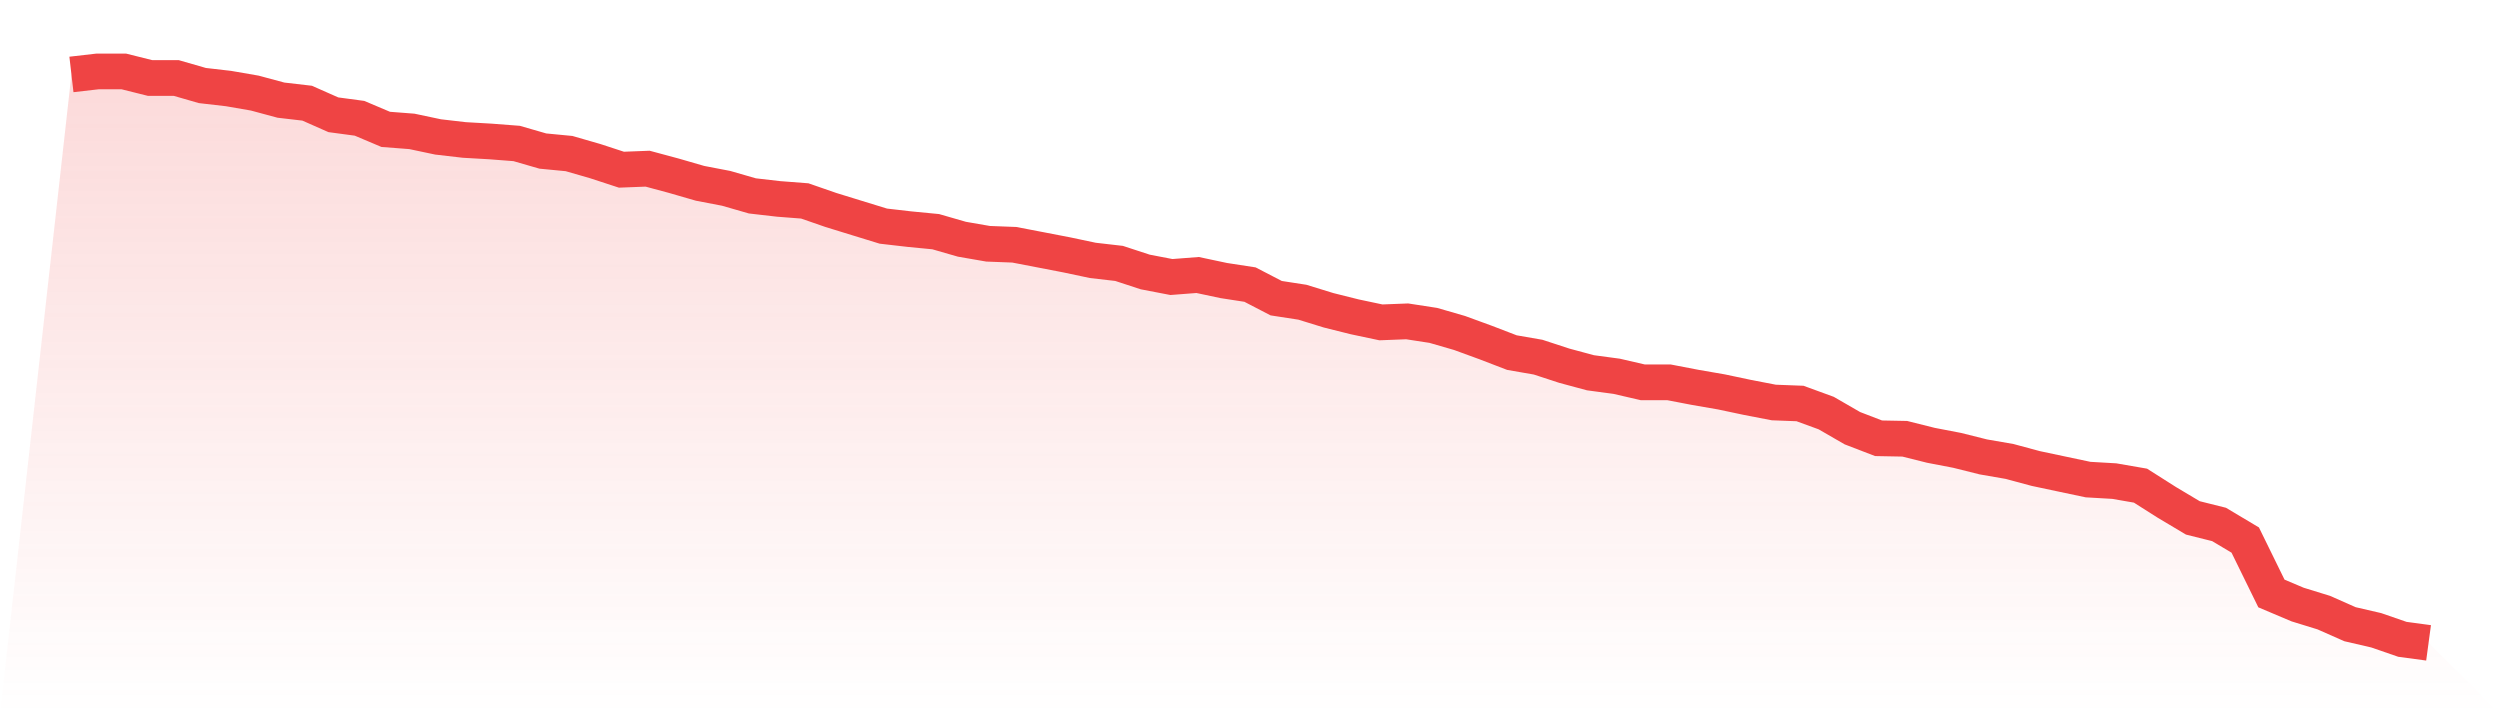
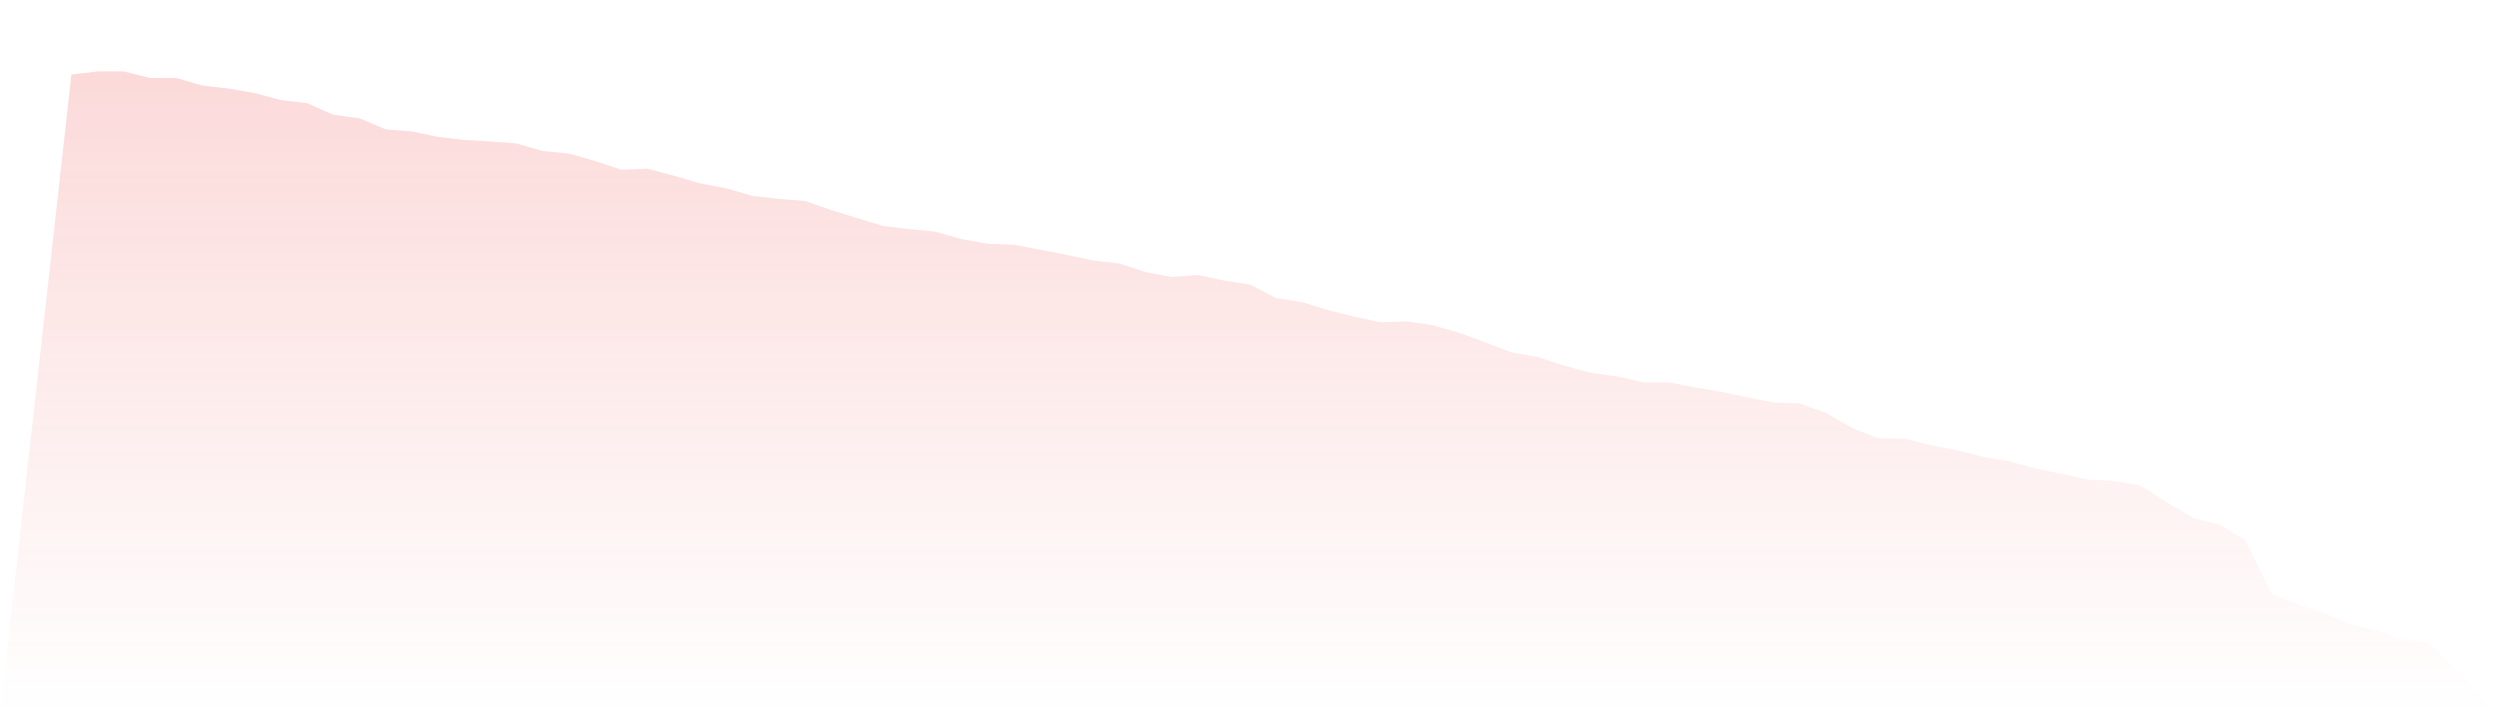
<svg xmlns="http://www.w3.org/2000/svg" viewBox="0 0 140 40">
  <defs>
    <linearGradient id="gradient" x1="0" x2="0" y1="0" y2="1">
      <stop offset="0%" stop-color="#ef4444" stop-opacity="0.2" />
      <stop offset="100%" stop-color="#ef4444" stop-opacity="0" />
    </linearGradient>
  </defs>
  <path d="M4,4.169 L4,4.169 L5.467,4 L6.933,4 L8.4,4.367 L9.867,4.367 L11.333,4.79 L12.8,4.959 L14.267,5.213 L15.733,5.608 L17.2,5.778 L18.667,6.427 L20.133,6.624 L21.6,7.245 L23.067,7.358 L24.533,7.668 L26,7.838 L27.467,7.922 L28.933,8.035 L30.4,8.459 L31.867,8.6 L33.333,9.023 L34.8,9.503 L36.267,9.446 L37.733,9.841 L39.2,10.265 L40.667,10.547 L42.133,10.97 L43.6,11.139 L45.067,11.252 L46.533,11.76 L48,12.212 L49.467,12.663 L50.933,12.832 L52.4,12.974 L53.867,13.397 L55.333,13.651 L56.8,13.707 L58.267,13.989 L59.733,14.272 L61.2,14.582 L62.667,14.751 L64.133,15.231 L65.6,15.513 L67.067,15.4 L68.533,15.711 L70,15.937 L71.467,16.698 L72.933,16.924 L74.4,17.376 L75.867,17.743 L77.333,18.053 L78.8,17.996 L80.267,18.222 L81.733,18.646 L83.2,19.182 L84.667,19.746 L86.133,20 L87.6,20.48 L89.067,20.875 L90.533,21.072 L92,21.411 L93.467,21.411 L94.933,21.693 L96.4,21.947 L97.867,22.257 L99.333,22.54 L100.8,22.596 L102.267,23.132 L103.733,23.979 L105.2,24.543 L106.667,24.571 L108.133,24.938 L109.6,25.22 L111.067,25.587 L112.533,25.841 L114,26.236 L115.467,26.547 L116.933,26.857 L118.4,26.942 L119.867,27.196 L121.333,28.127 L122.8,29.002 L124.267,29.369 L125.733,30.243 L127.2,33.235 L128.667,33.855 L130.133,34.307 L131.6,34.956 L133.067,35.295 L134.533,35.802 L136,36 L140,40 L0,40 z" fill="url(#gradient)" />
-   <path d="M4,4.169 L4,4.169 L5.467,4 L6.933,4 L8.4,4.367 L9.867,4.367 L11.333,4.79 L12.8,4.959 L14.267,5.213 L15.733,5.608 L17.2,5.778 L18.667,6.427 L20.133,6.624 L21.6,7.245 L23.067,7.358 L24.533,7.668 L26,7.838 L27.467,7.922 L28.933,8.035 L30.4,8.459 L31.867,8.6 L33.333,9.023 L34.8,9.503 L36.267,9.446 L37.733,9.841 L39.2,10.265 L40.667,10.547 L42.133,10.97 L43.6,11.139 L45.067,11.252 L46.533,11.76 L48,12.212 L49.467,12.663 L50.933,12.832 L52.4,12.974 L53.867,13.397 L55.333,13.651 L56.8,13.707 L58.267,13.989 L59.733,14.272 L61.2,14.582 L62.667,14.751 L64.133,15.231 L65.6,15.513 L67.067,15.4 L68.533,15.711 L70,15.937 L71.467,16.698 L72.933,16.924 L74.4,17.376 L75.867,17.743 L77.333,18.053 L78.8,17.996 L80.267,18.222 L81.733,18.646 L83.2,19.182 L84.667,19.746 L86.133,20 L87.6,20.48 L89.067,20.875 L90.533,21.072 L92,21.411 L93.467,21.411 L94.933,21.693 L96.4,21.947 L97.867,22.257 L99.333,22.54 L100.8,22.596 L102.267,23.132 L103.733,23.979 L105.2,24.543 L106.667,24.571 L108.133,24.938 L109.6,25.22 L111.067,25.587 L112.533,25.841 L114,26.236 L115.467,26.547 L116.933,26.857 L118.4,26.942 L119.867,27.196 L121.333,28.127 L122.8,29.002 L124.267,29.369 L125.733,30.243 L127.2,33.235 L128.667,33.855 L130.133,34.307 L131.6,34.956 L133.067,35.295 L134.533,35.802 L136,36" fill="none" stroke="#ef4444" stroke-width="2" />
</svg>